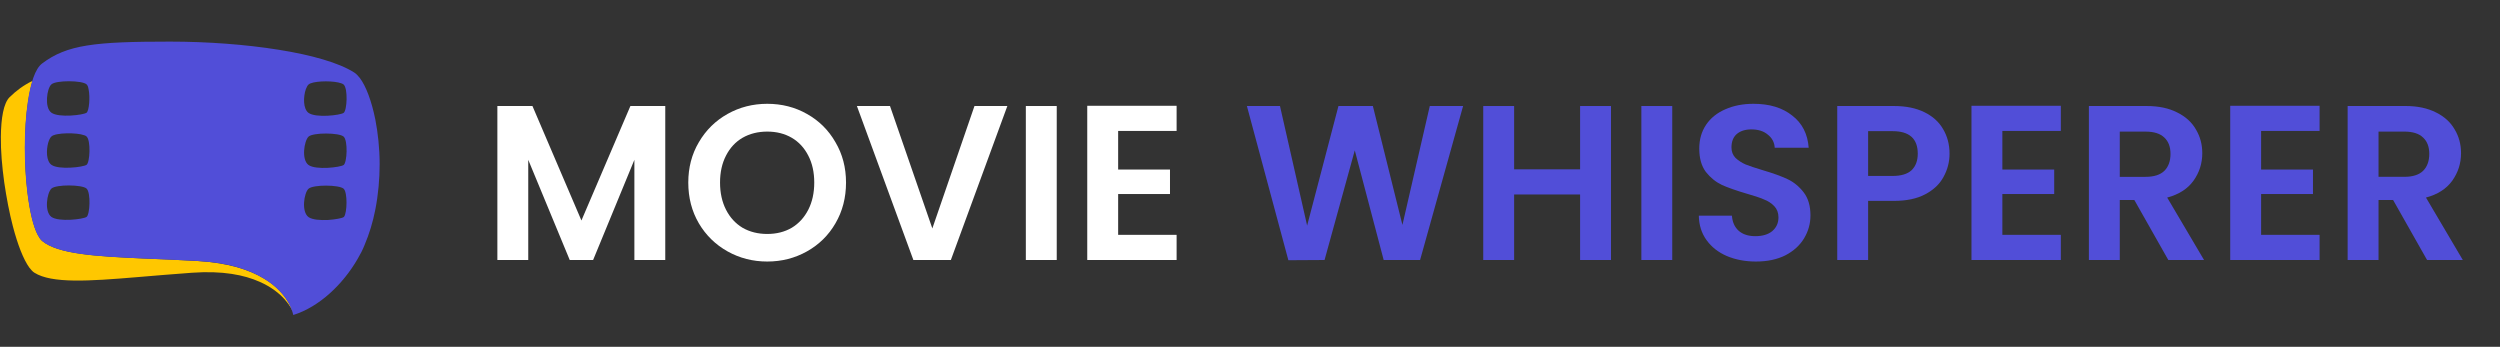
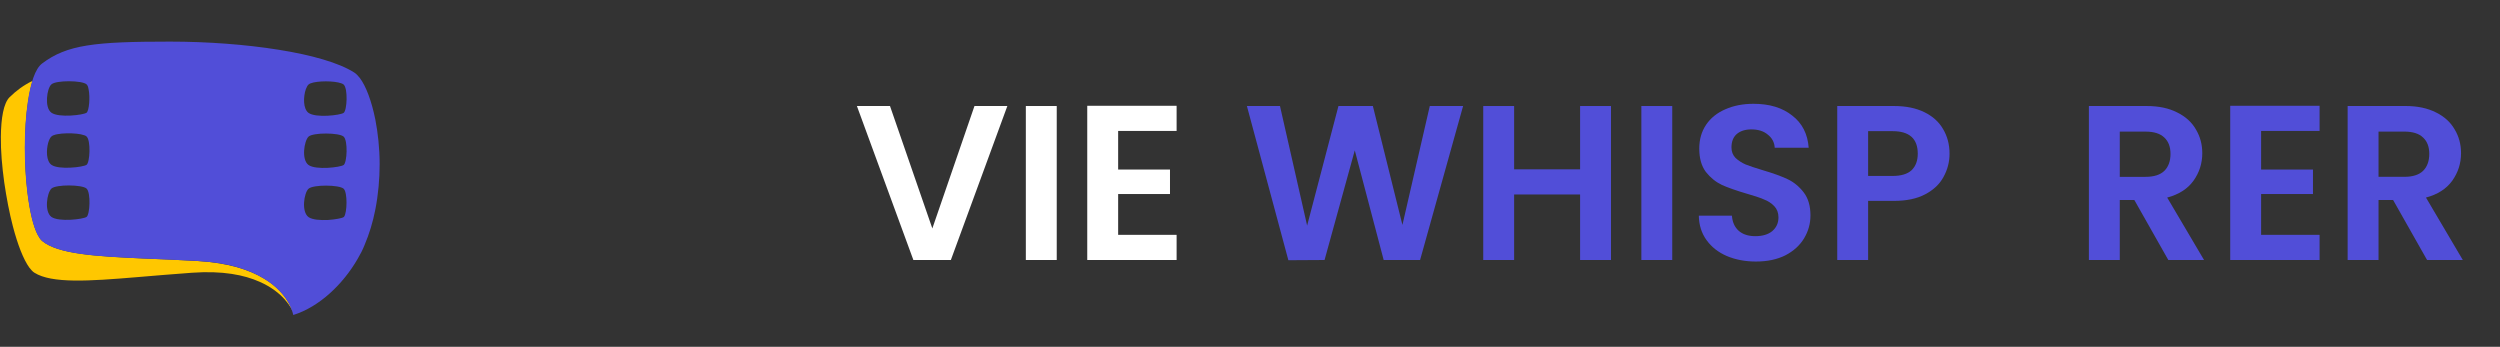
<svg xmlns="http://www.w3.org/2000/svg" width="173" height="24" viewBox="0 0 173 24" fill="none">
  <rect x="0" y="0" width="173" height="24" fill="#333333" stroke="none" />
  <path d="M167.953 17.991L165.602 13.839H164.594V17.991H162.457V7.335H166.457C167.281 7.335 167.984 7.483 168.564 7.778C169.144 8.063 169.576 8.455 169.861 8.953C170.157 9.442 170.304 9.991 170.304 10.602C170.304 11.304 170.101 11.94 169.693 12.51C169.286 13.07 168.681 13.457 167.877 13.671L170.426 17.991H167.953ZM164.594 12.236H166.381C166.961 12.236 167.393 12.098 167.678 11.823C167.963 11.538 168.106 11.147 168.106 10.648C168.106 10.159 167.963 9.783 167.678 9.518C167.393 9.243 166.961 9.106 166.381 9.106H164.594V12.236Z" fill="#514ED8" />
  <path d="M156.469 9.061V11.732H160.057V13.427H156.469V16.251H160.515V17.992H154.332V7.32H160.515V9.061H156.469Z" fill="#514ED8" />
  <path d="M150.047 17.992L147.696 13.84H146.688V17.992H144.551V7.336H148.551C149.375 7.336 150.077 7.484 150.657 7.779C151.238 8.064 151.67 8.456 151.955 8.954C152.25 9.443 152.398 9.992 152.398 10.603C152.398 11.305 152.194 11.941 151.787 12.511C151.38 13.071 150.775 13.458 149.97 13.672L152.52 17.992H150.047ZM146.688 12.237H148.474C149.054 12.237 149.487 12.099 149.772 11.824C150.057 11.539 150.199 11.148 150.199 10.649C150.199 10.16 150.057 9.784 149.772 9.519C149.487 9.244 149.054 9.107 148.474 9.107H146.688V12.237Z" fill="#514ED8" />
-   <path d="M138.563 9.061V11.732H142.151V13.427H138.563V16.251H142.609V17.992H136.426V7.32H142.609V9.061H138.563Z" fill="#514ED8" />
  <path d="M134.908 10.634C134.908 11.204 134.77 11.738 134.495 12.237C134.231 12.735 133.808 13.137 133.228 13.443C132.658 13.748 131.936 13.901 131.06 13.901H129.274V17.992H127.137V7.336H131.06C131.885 7.336 132.587 7.478 133.167 7.763C133.747 8.048 134.18 8.44 134.465 8.939C134.76 9.438 134.908 10.002 134.908 10.634ZM130.969 12.175C131.559 12.175 131.997 12.043 132.282 11.779C132.567 11.504 132.709 11.122 132.709 10.634C132.709 9.595 132.129 9.076 130.969 9.076H129.274V12.175H130.969Z" fill="#514ED8" />
  <path d="M121.513 18.098C120.77 18.098 120.098 17.971 119.497 17.717C118.907 17.462 118.439 17.096 118.093 16.617C117.747 16.139 117.569 15.574 117.559 14.923H119.849C119.879 15.361 120.032 15.707 120.307 15.961C120.592 16.215 120.978 16.343 121.467 16.343C121.966 16.343 122.357 16.226 122.642 15.992C122.927 15.747 123.07 15.432 123.07 15.045C123.07 14.729 122.973 14.47 122.78 14.266C122.586 14.063 122.342 13.905 122.047 13.793C121.762 13.671 121.365 13.539 120.856 13.396C120.164 13.193 119.599 12.994 119.162 12.801C118.734 12.597 118.363 12.297 118.047 11.9C117.742 11.493 117.589 10.954 117.589 10.282C117.589 9.651 117.747 9.101 118.062 8.633C118.378 8.165 118.821 7.809 119.391 7.564C119.961 7.31 120.612 7.183 121.345 7.183C122.444 7.183 123.335 7.452 124.016 7.992C124.709 8.521 125.09 9.264 125.161 10.221H122.81C122.79 9.854 122.632 9.554 122.337 9.32C122.052 9.076 121.67 8.954 121.192 8.954C120.775 8.954 120.439 9.06 120.184 9.274C119.94 9.488 119.818 9.798 119.818 10.205C119.818 10.49 119.91 10.73 120.093 10.923C120.286 11.106 120.52 11.259 120.795 11.381C121.08 11.493 121.477 11.625 121.986 11.778C122.678 11.982 123.243 12.185 123.681 12.389C124.118 12.592 124.495 12.898 124.81 13.305C125.126 13.712 125.284 14.246 125.284 14.908C125.284 15.478 125.136 16.007 124.841 16.495C124.546 16.984 124.113 17.376 123.543 17.671C122.973 17.956 122.296 18.098 121.513 18.098Z" fill="#514ED8" />
  <path d="M115.719 7.336V17.992H113.582V7.336H115.719Z" fill="#514ED8" />
  <path d="M111.48 7.336V17.992H109.343V13.458H104.778V17.992H102.641V7.336H104.778V11.717H109.343V7.336H111.48Z" fill="#514ED8" />
  <path d="M101.247 7.336L98.27 17.992H95.751L93.751 10.405L91.659 17.992L89.155 18.007L86.285 7.336H88.575L90.453 15.611L92.621 7.336H95.002L97.048 15.565L98.941 7.336H101.247Z" fill="#514ED8" />
  <path d="M77.376 9.061V11.732H80.963V13.427H77.376V16.251H81.421V17.992H75.238V7.32H81.421V9.061H77.376Z" fill="white" />
  <path d="M73.126 7.336V17.992H70.988V7.336H73.126Z" fill="white" />
  <path d="M69.709 7.335L65.8 17.991H63.205L59.297 7.335H61.587L64.518 15.808L67.434 7.335H69.709Z" fill="white" />
-   <path d="M53.094 18.098C52.097 18.098 51.181 17.864 50.346 17.396C49.512 16.928 48.85 16.282 48.362 15.457C47.873 14.623 47.629 13.681 47.629 12.633C47.629 11.595 47.873 10.663 48.362 9.839C48.85 9.004 49.512 8.353 50.346 7.885C51.181 7.417 52.097 7.183 53.094 7.183C54.102 7.183 55.018 7.417 55.842 7.885C56.677 8.353 57.334 9.004 57.812 9.839C58.3 10.663 58.545 11.595 58.545 12.633C58.545 13.681 58.3 14.623 57.812 15.457C57.334 16.282 56.677 16.928 55.842 17.396C55.008 17.864 54.092 18.098 53.094 18.098ZM53.094 16.19C53.736 16.19 54.3 16.047 54.789 15.762C55.278 15.467 55.659 15.05 55.934 14.511C56.209 13.971 56.346 13.345 56.346 12.633C56.346 11.92 56.209 11.3 55.934 10.77C55.659 10.231 55.278 9.819 54.789 9.534C54.3 9.249 53.736 9.106 53.094 9.106C52.453 9.106 51.883 9.249 51.385 9.534C50.896 9.819 50.514 10.231 50.239 10.77C49.965 11.3 49.827 11.92 49.827 12.633C49.827 13.345 49.965 13.971 50.239 14.511C50.514 15.05 50.896 15.467 51.385 15.762C51.883 16.047 52.453 16.19 53.094 16.19Z" fill="white" />
-   <path d="M46.036 7.335V17.991H43.899V11.06L41.044 17.991H39.425L36.555 11.06V17.991H34.418V7.335H36.845L40.235 15.258L43.624 7.335H46.036Z" fill="white" />
  <path d="M18.262 19.273C17.288 18.686 15.843 18.193 13.717 18.064C12.367 17.981 11.087 17.934 9.913 17.887C6.554 17.735 4.005 17.57 2.925 16.678C2.819 16.596 2.725 16.455 2.631 16.279C2.303 15.668 2.056 14.587 1.903 13.307C1.786 12.344 1.727 11.276 1.727 10.219C1.727 9.103 1.798 7.999 1.939 7.048C2.021 6.496 2.126 6.003 2.256 5.592C1.633 5.897 1.14 6.261 0.67 6.719C0.247 7.13 0.071 8.175 0.06 9.467C0.048 10.43 0.142 11.522 0.294 12.626C0.447 13.671 0.647 14.728 0.893 15.668C1.222 16.924 1.621 17.958 2.033 18.522C2.15 18.674 2.267 18.803 2.385 18.874C3.583 19.625 6.131 19.461 9.478 19.179C10.652 19.085 11.921 18.968 13.283 18.874C15.409 18.721 16.9 19.027 17.957 19.496C19.625 20.224 20.177 21.34 20.306 21.645C20.165 21.27 19.742 20.154 18.262 19.273Z" fill="#FFC700" />
  <path d="M25.977 8.293C25.719 7.001 25.331 5.967 24.897 5.392C24.768 5.228 24.639 5.098 24.509 5.016C23.464 4.347 21.573 3.807 19.283 3.443C17.017 3.079 14.363 2.879 11.767 2.879C6.553 2.879 4.639 3.09 2.913 4.394C2.431 4.758 2.114 5.756 1.926 7.048C1.785 7.999 1.715 9.103 1.715 10.219C1.715 11.276 1.774 12.344 1.891 13.307C2.044 14.587 2.29 15.68 2.619 16.278C2.713 16.443 2.807 16.584 2.913 16.678C3.993 17.57 6.541 17.746 9.9 17.887C11.075 17.934 12.355 17.993 13.705 18.064C15.831 18.181 17.264 18.674 18.25 19.273C20.07 20.365 20.293 21.798 20.293 21.798C22.114 21.234 23.746 19.649 24.744 17.923C24.932 17.605 25.096 17.288 25.226 16.96C25.555 16.184 25.801 15.374 25.965 14.54C26.177 13.472 26.271 12.391 26.271 11.358C26.271 10.254 26.153 9.209 25.977 8.293ZM21.35 5.85C21.597 5.615 22.783 5.568 23.417 5.709C23.582 5.744 23.711 5.791 23.781 5.85C24.087 6.132 24.016 7.647 23.781 7.811C23.546 7.976 21.855 8.175 21.35 7.811C20.963 7.529 20.986 6.684 21.162 6.179C21.221 6.026 21.28 5.909 21.35 5.85ZM3.559 5.838C3.876 5.545 5.684 5.556 5.99 5.838C6.06 5.897 6.107 6.026 6.13 6.179C6.248 6.731 6.166 7.67 5.99 7.8C5.755 7.964 4.064 8.164 3.559 7.8C3.3 7.612 3.23 7.189 3.253 6.778C3.277 6.379 3.394 5.979 3.559 5.838ZM3.559 9.444C3.84 9.174 5.308 9.162 5.837 9.361C5.907 9.385 5.954 9.408 5.99 9.444C6.295 9.725 6.224 11.24 5.99 11.405C5.755 11.569 4.064 11.769 3.559 11.405C3.195 11.146 3.195 10.383 3.335 9.878C3.394 9.69 3.465 9.526 3.559 9.444ZM3.559 13.049C3.876 12.755 5.684 12.767 5.99 13.049C6.295 13.331 6.224 14.846 5.99 15.01C5.755 15.175 4.064 15.374 3.559 15.01C3.054 14.646 3.242 13.354 3.559 13.049ZM21.35 9.455C21.667 9.162 23.476 9.174 23.781 9.455C24.087 9.737 24.016 11.252 23.781 11.417C23.546 11.581 21.855 11.781 21.35 11.417C20.845 11.053 21.045 9.749 21.35 9.455ZM23.781 15.022C23.664 15.104 23.206 15.186 22.701 15.222C22.172 15.245 21.609 15.21 21.35 15.022C20.845 14.658 21.033 13.354 21.35 13.061C21.667 12.767 23.476 12.779 23.781 13.061C24.063 13.331 24.016 14.716 23.816 14.987C23.805 14.998 23.793 15.022 23.781 15.022Z" fill="#514ED8" />
</svg>